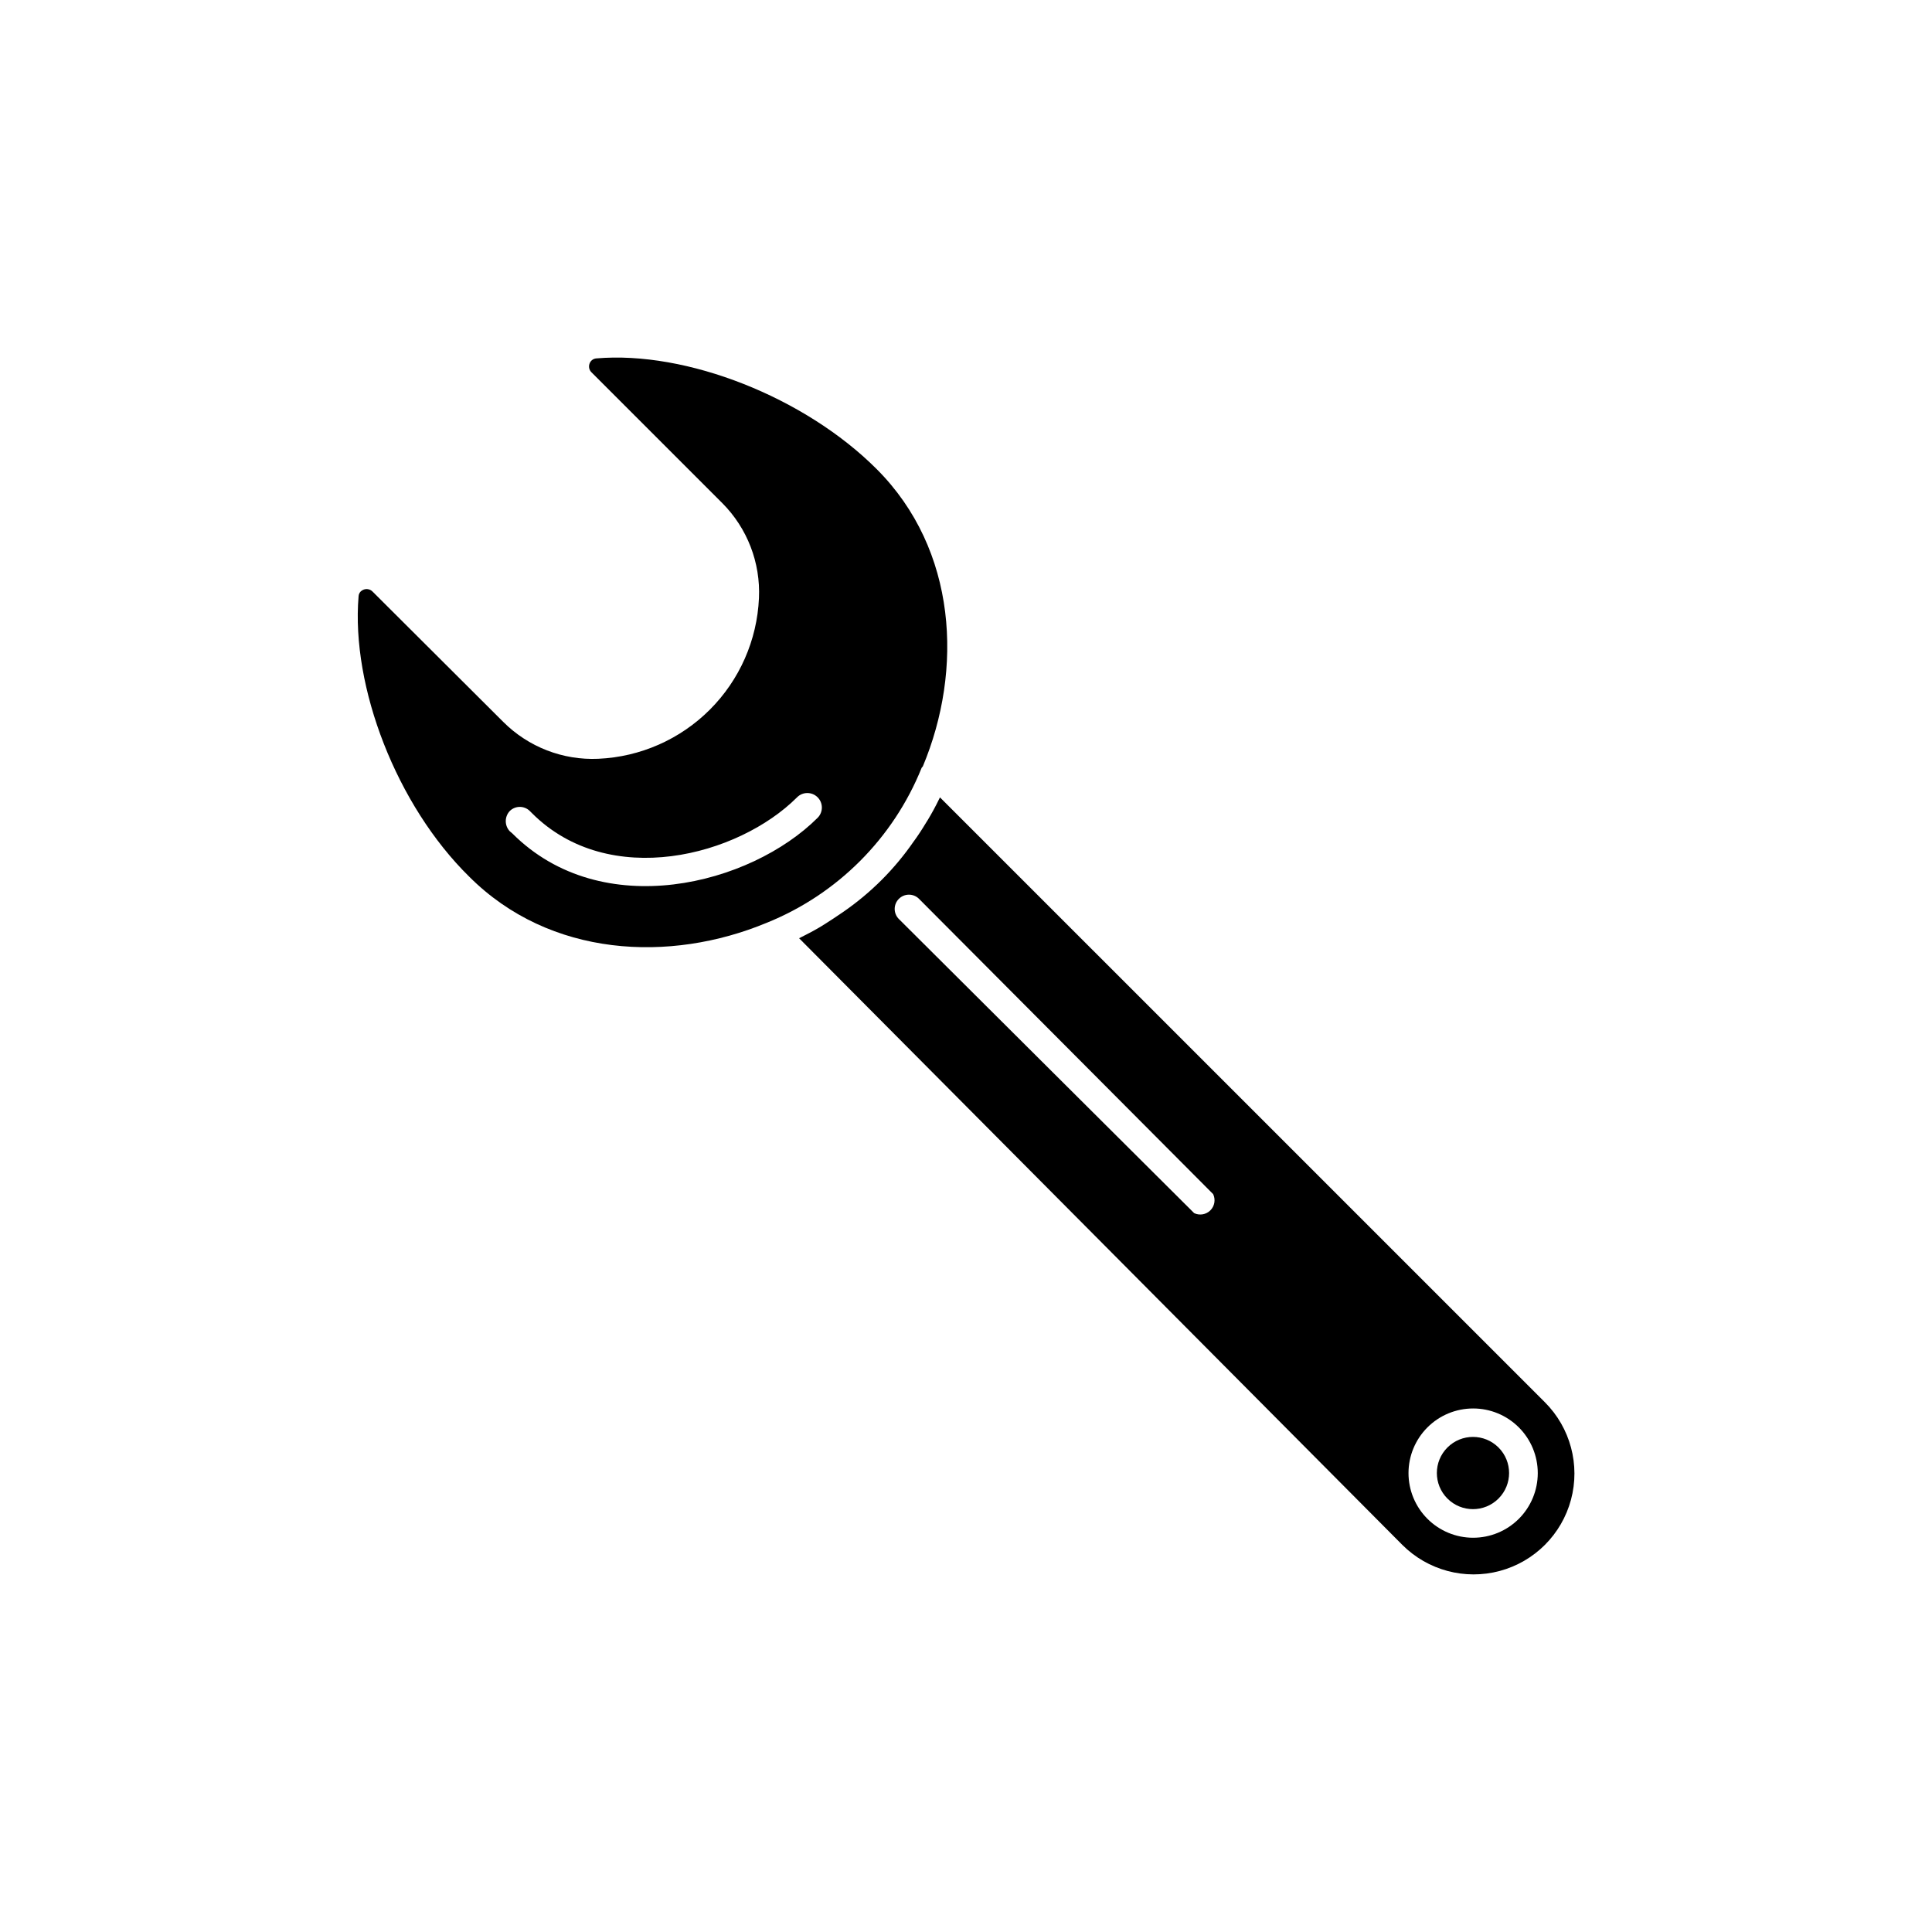
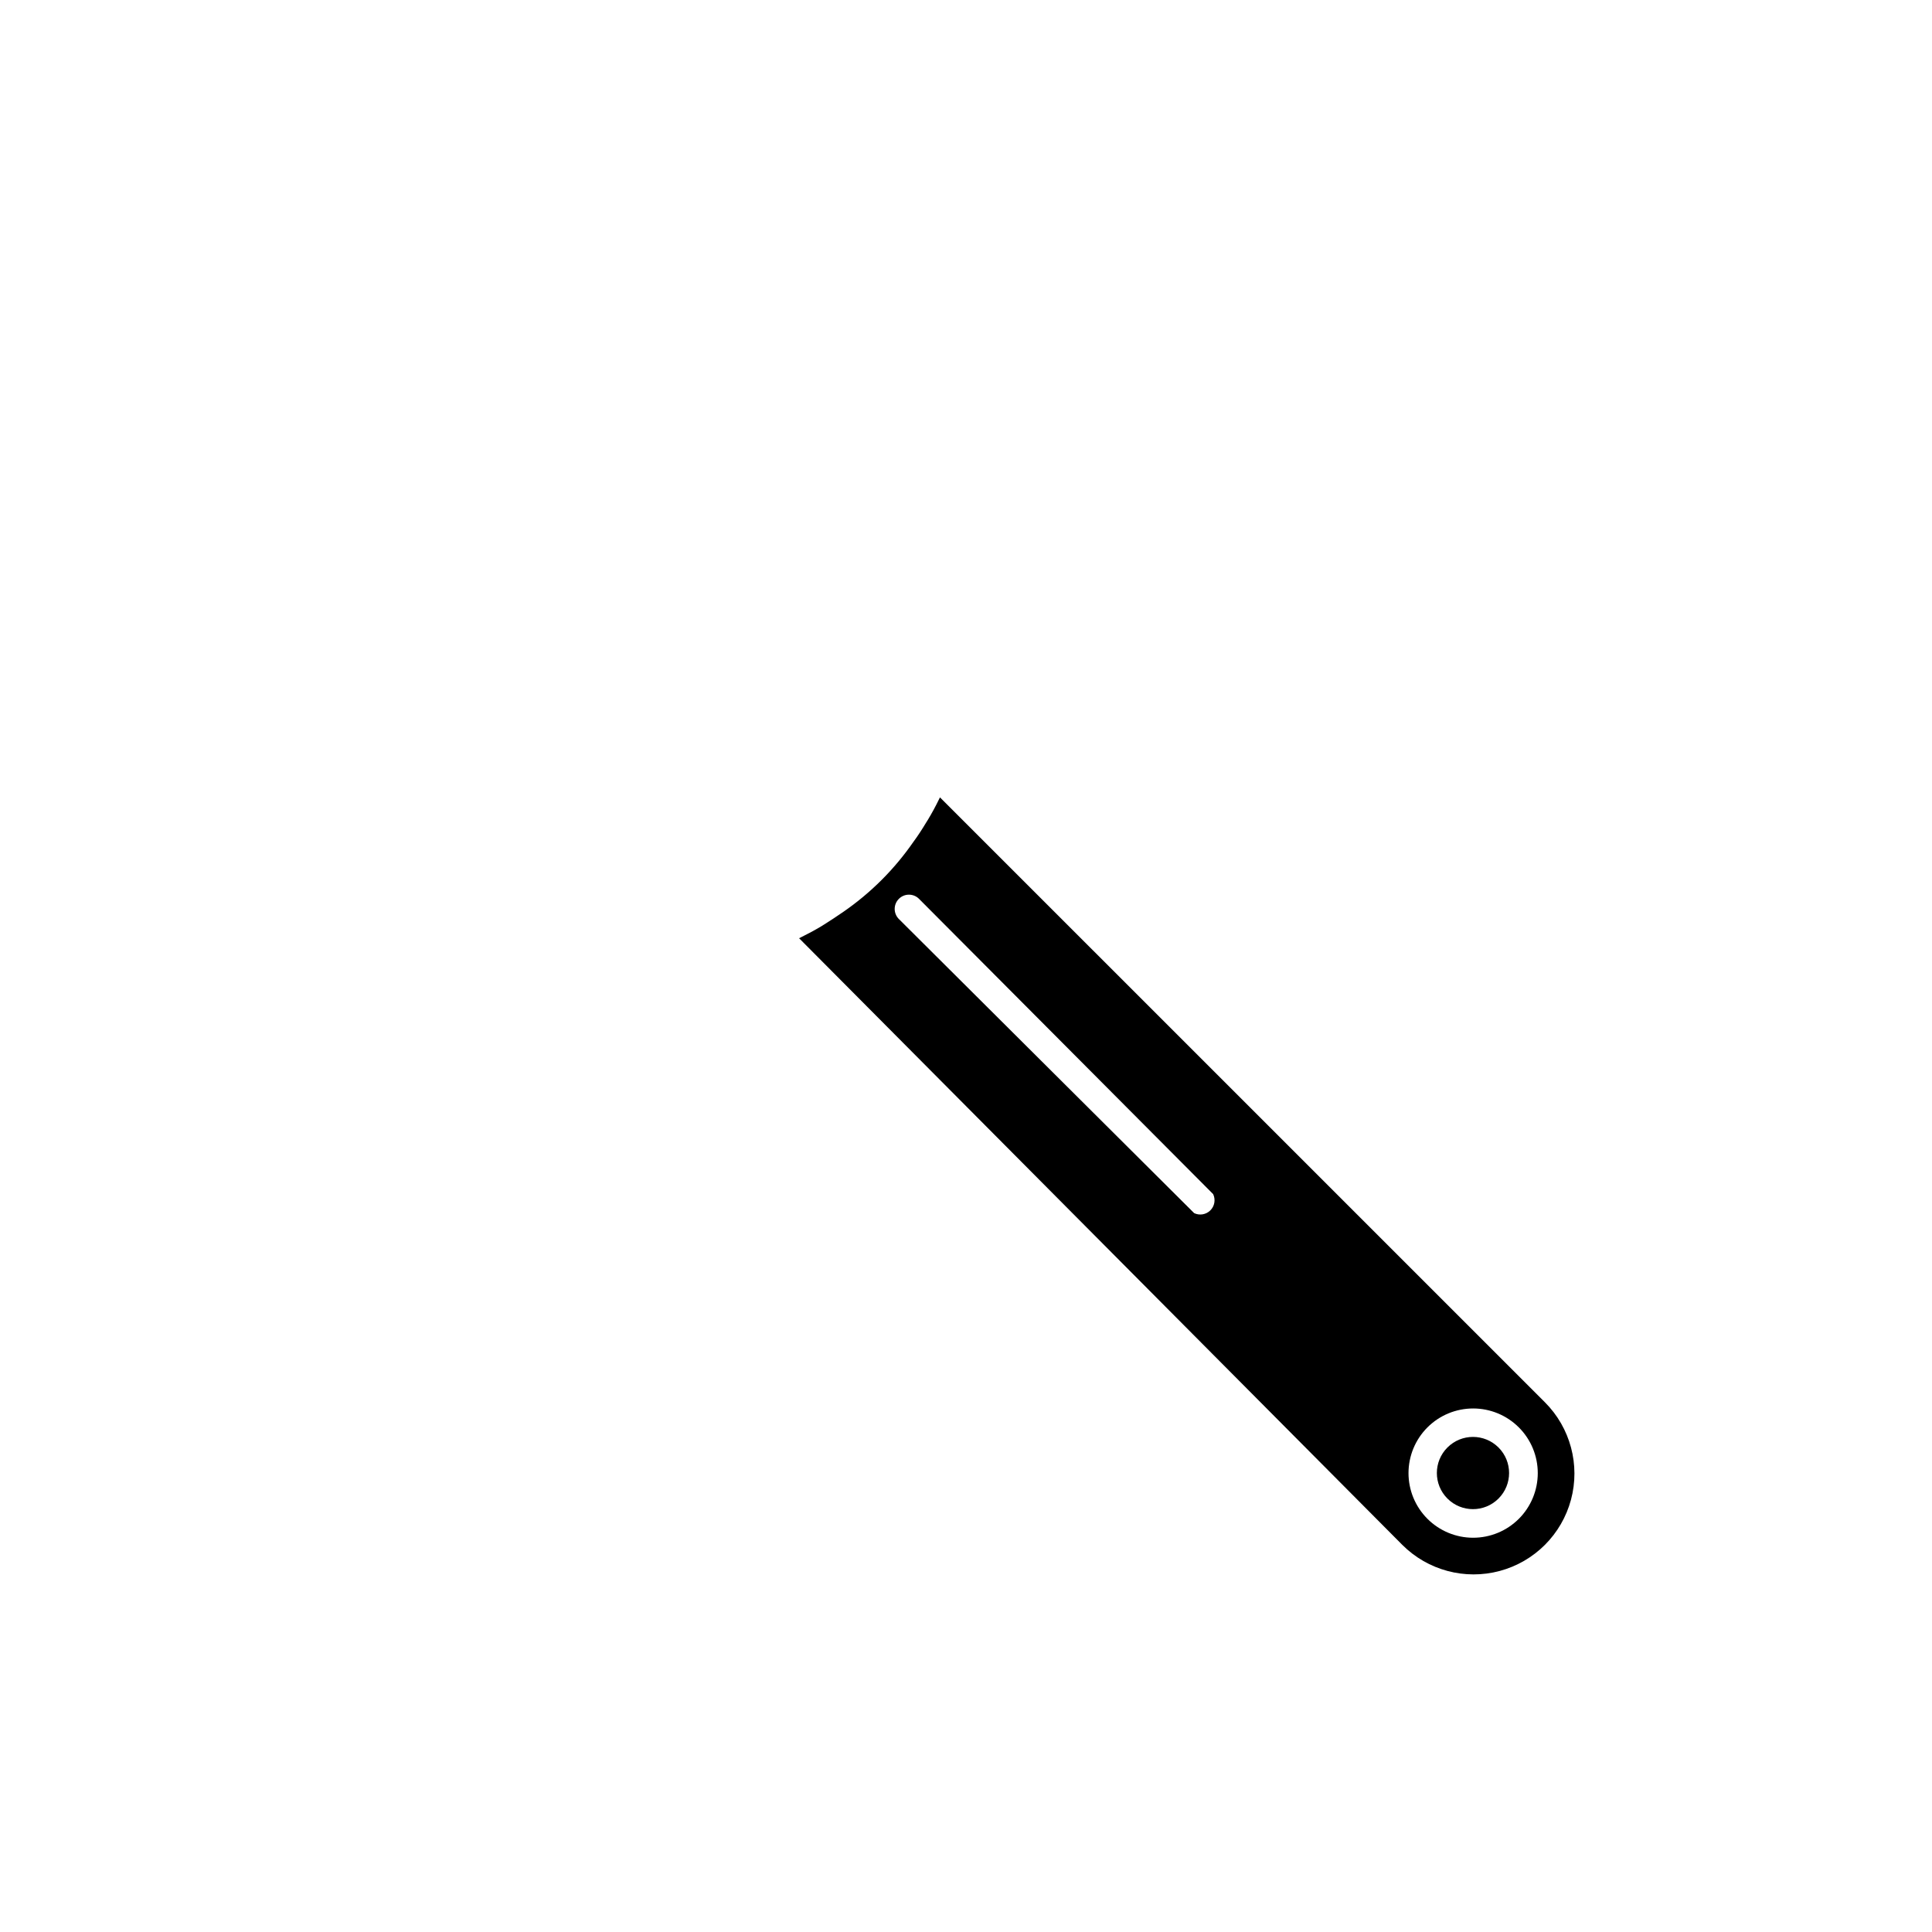
<svg xmlns="http://www.w3.org/2000/svg" fill="#000000" width="800px" height="800px" version="1.1" viewBox="144 144 512 512">
  <g>
    <path d="m541.12 527.6c3.738 3.738 3.738 9.797 0 13.535-3.738 3.738-9.797 3.738-13.535 0-3.738-3.738-3.738-9.797 0-13.535 3.738-3.738 9.797-3.738 13.535 0" />
    <path d="m393.1 355.31-0.25 0.504c-0.906 1.863-1.863 3.629-2.922 5.391l-0.504 0.805c-1.059 1.762-2.168 3.477-3.324 5.039h-0.004c-5.019 7.273-11.316 13.57-18.59 18.59-1.664 1.16-3.375 2.266-5.039 3.324l-0.805 0.504c-1.762 1.059-3.578 2.016-5.391 2.922l-0.504 0.25 159.86 160.77c6.75 6.75 16.59 9.383 25.809 6.914 9.223-2.473 16.422-9.672 18.895-18.895 2.469-9.219-0.164-19.059-6.914-25.809zm-10.984 32.145v-0.004c-1.387-1.488-1.348-3.809 0.094-5.246 1.438-1.441 3.758-1.48 5.246-0.094l78.039 78.344c0.691 1.445 0.395 3.168-0.734 4.301-1.133 1.129-2.856 1.426-4.301 0.734zm164.39 159.05c-3.215 3.211-7.57 5.012-12.113 5.012s-8.898-1.805-12.109-5.019c-3.211-3.211-5.016-7.566-5.016-12.109s1.805-8.898 5.016-12.113c3.211-3.211 7.566-5.016 12.109-5.016 4.543-0.004 8.898 1.801 12.113 5.012 3.215 3.211 5.019 7.57 5.019 12.117 0 4.543-1.805 8.902-5.019 12.117z" />
-     <path d="m388.56 347.1c10.68-25.543 9.168-57.383-12.242-78.797-19.043-19.043-50.383-31.387-74.312-29.32-0.805 0.07-1.492 0.602-1.762 1.359-0.309 0.805-0.113 1.715 0.5 2.32l34.66 34.66h0.004c6.637 6.66 10.164 15.801 9.723 25.191-0.492 11.133-5.137 21.676-13.016 29.555-7.879 7.879-18.422 12.523-29.555 13.016-9.398 0.426-18.539-3.121-25.191-9.773l-34.66-34.562c-0.613-0.602-1.516-0.797-2.32-0.5-0.301 0.109-0.574 0.281-0.805 0.5-0.332 0.34-0.527 0.789-0.555 1.262-2.016 24.031 10.078 55.418 29.32 74.312 21.41 21.41 53.203 22.871 78.797 12.242 18.727-7.539 33.574-22.383 41.109-41.109zm-27.859 13.605c-17.785 17.785-57.133 27.961-80.91 4.18l-0.707-0.605c-1.398-1.504-1.398-3.832 0-5.34 1.473-1.473 3.863-1.473 5.34 0l0.555 0.555c20.453 20.453 54.715 11.336 70.23-4.18 1.488-1.52 3.922-1.539 5.441-0.051 1.516 1.488 1.539 3.922 0.051 5.441z" />
  </g>
</svg>